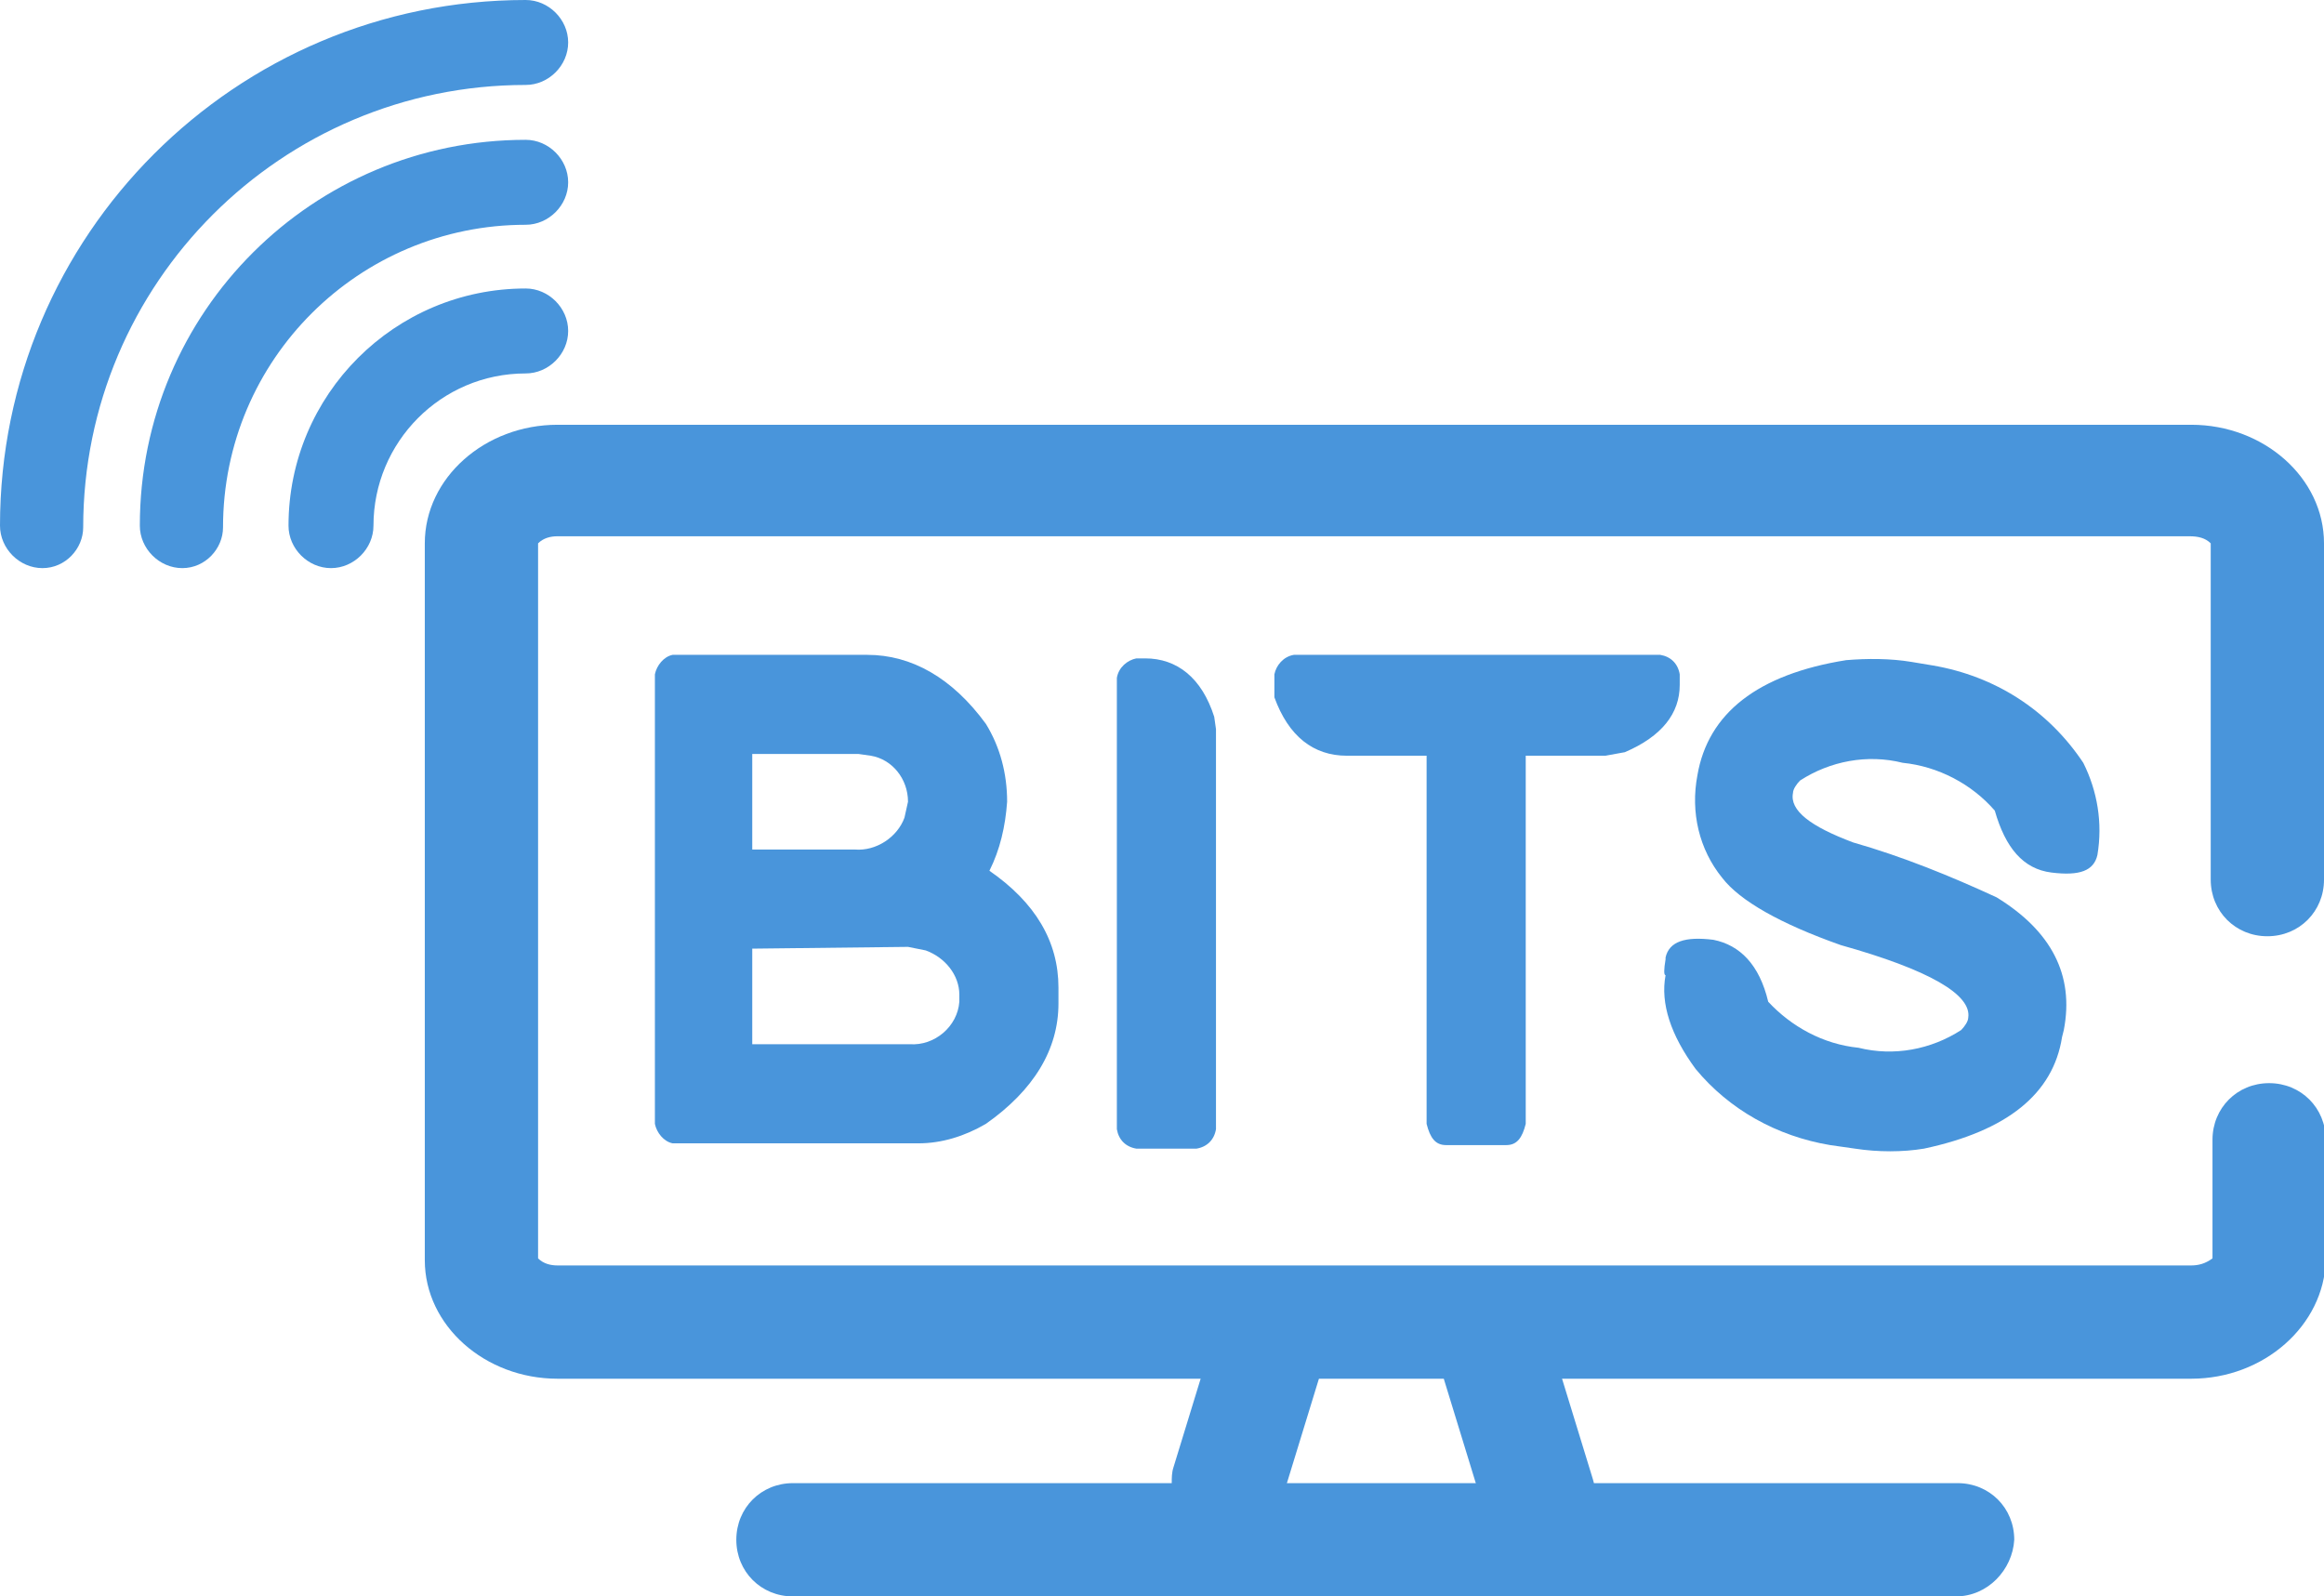
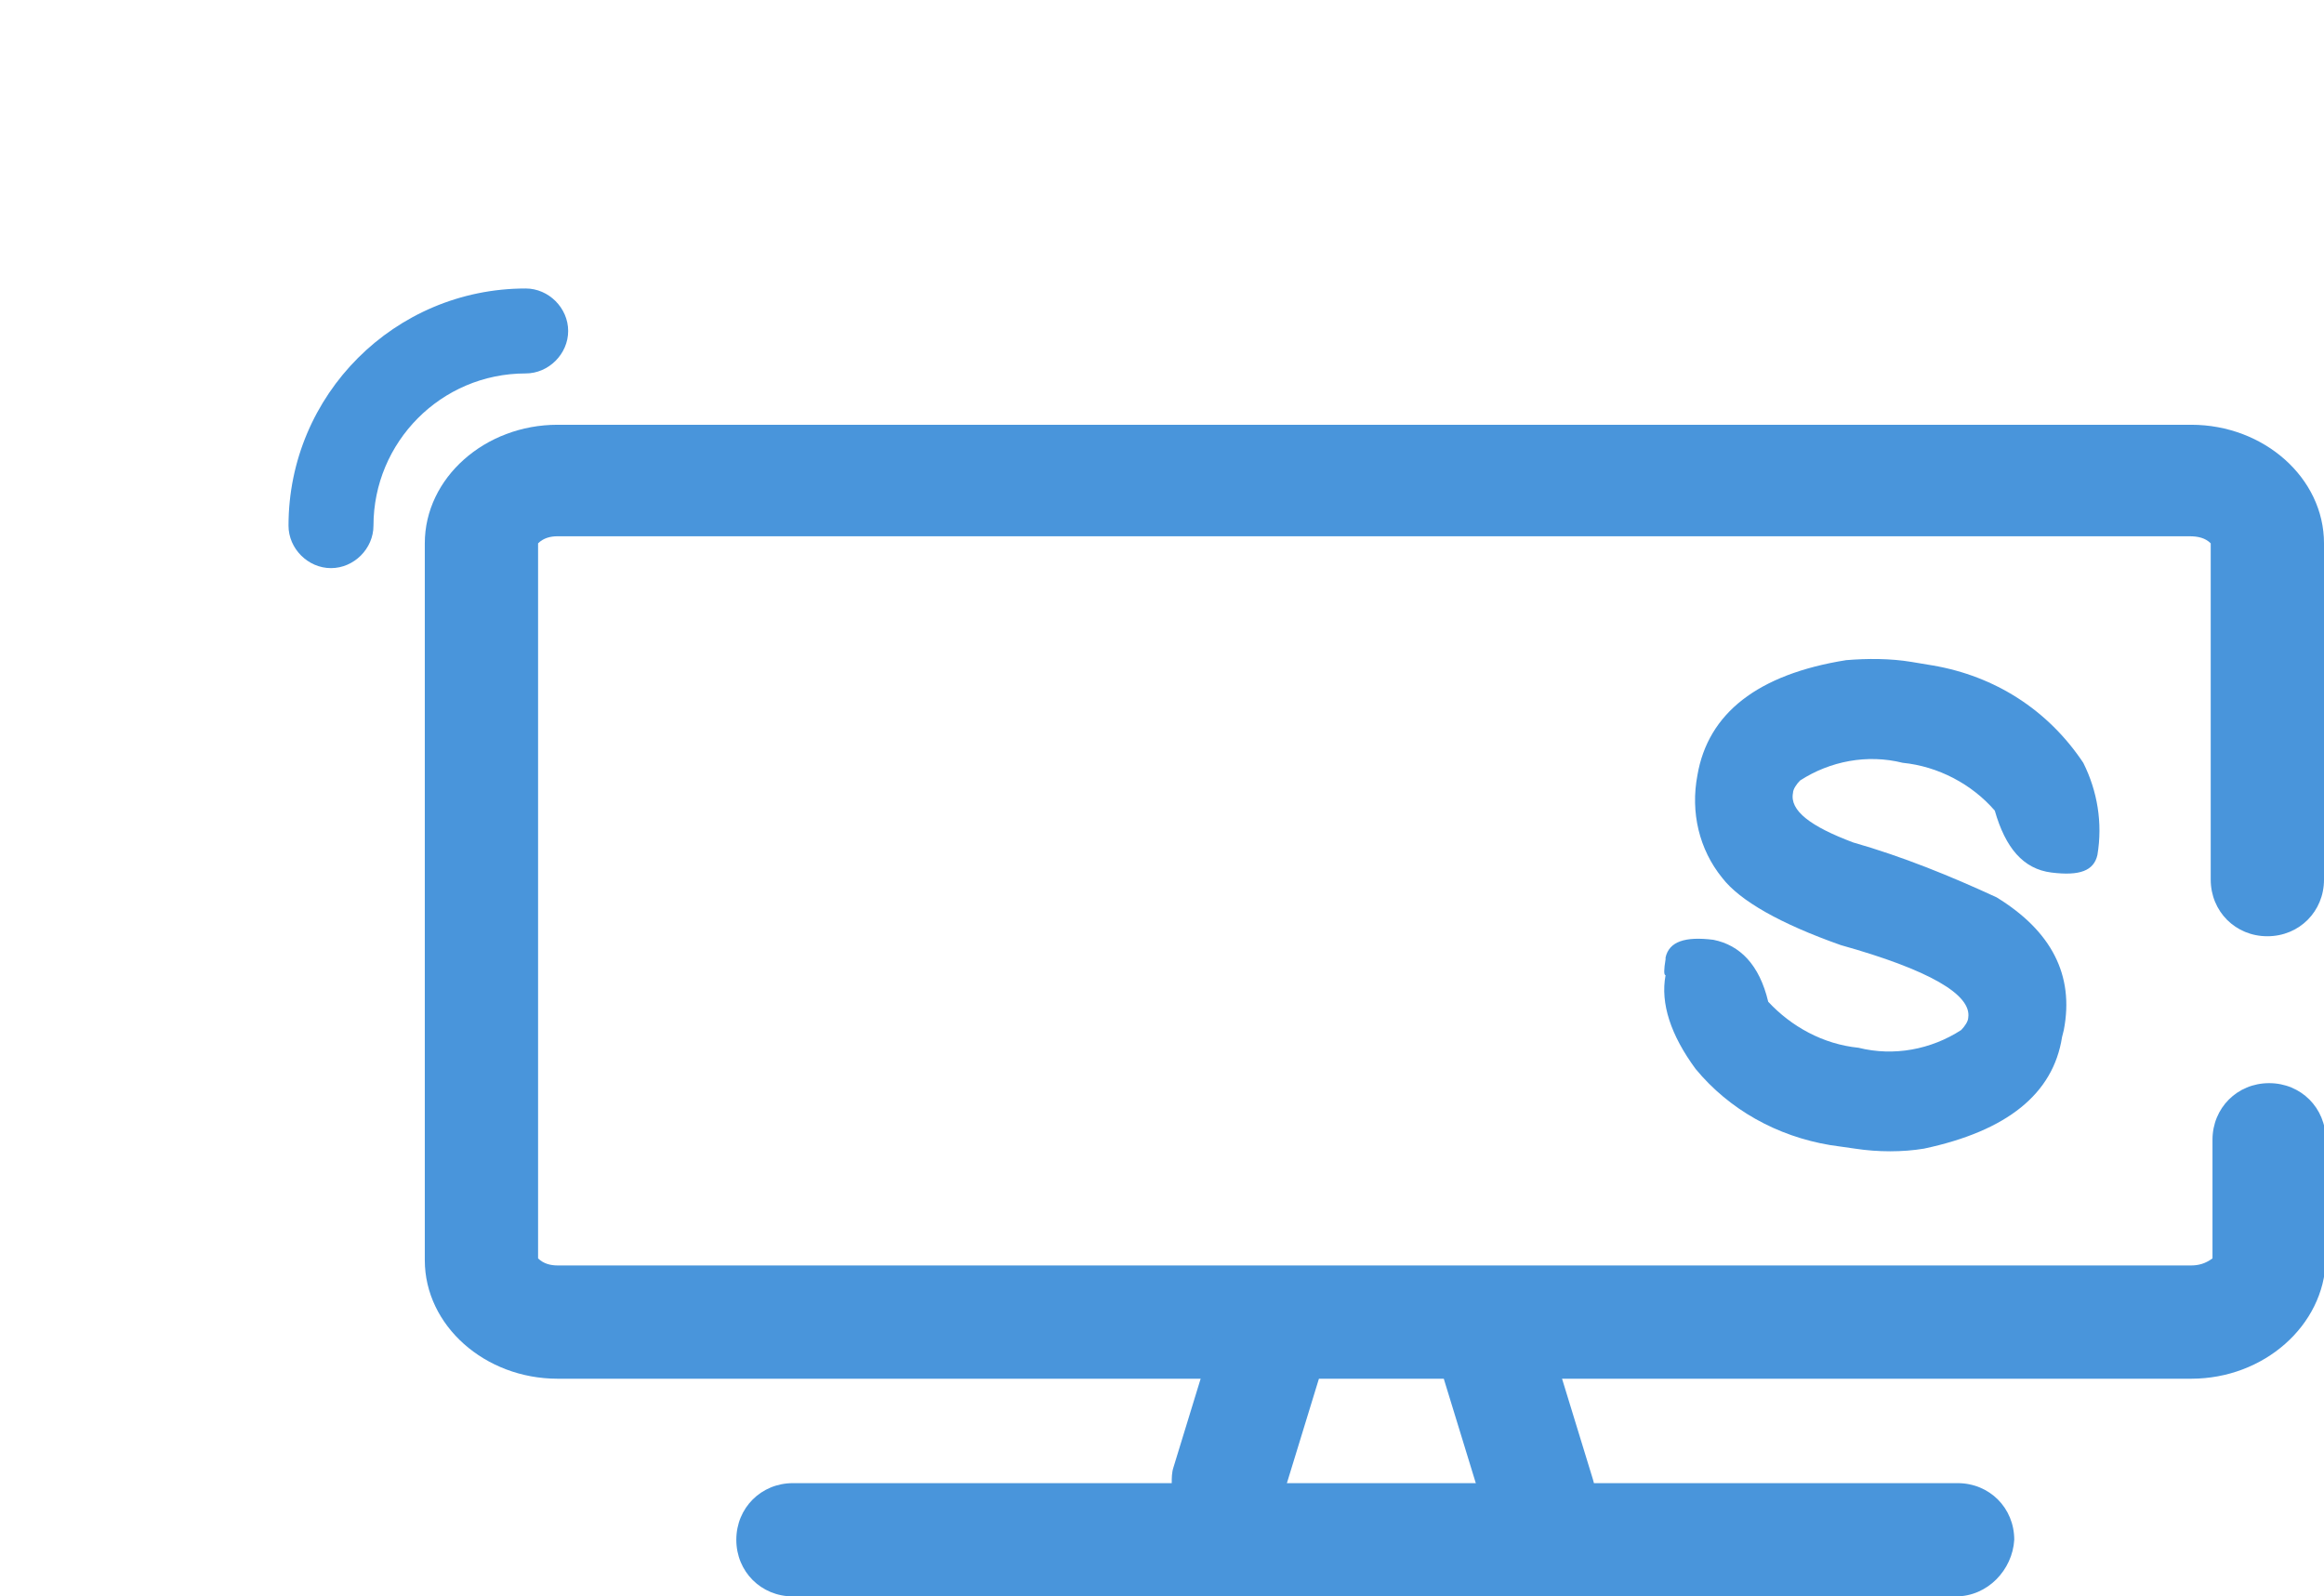
<svg xmlns="http://www.w3.org/2000/svg" version="1.1" id="Layer_1" x="0px" y="0px" viewBox="0 0 131.3 90.2" style="enable-background:new 0 0 131.3 90.2;" xml:space="preserve">
  <style type="text/css">
	.st0{fill:#4995DB;}
</style>
  <title>Asset 1</title>
  <g id="Layer_2">
    <g id="Layer_1-2">
      <path class="st0" d="M110.5,90.2H44.8c-1.8,0-3.2-1.4-3.2-3.2c0-1.8,1.4-3.2,3.2-3.2h65.8c1.8,0,3.2,1.4,3.2,3.2    C113.7,88.7,112.3,90.2,110.5,90.2z" />
      <path class="st0" d="M123.8,77.9H31.5c-4.1,0-7.5-3-7.5-6.7V30.7c0-3.7,3.4-6.7,7.5-6.7h92.3c4.1,0,7.5,3,7.5,6.7v19    c0,1.8-1.4,3.2-3.2,3.2c-1.8,0-3.2-1.4-3.2-3.2v-19c-0.3-0.3-0.7-0.4-1.2-0.4H31.5c-0.4,0-0.8,0.1-1.1,0.4v40.4    c0.3,0.3,0.7,0.4,1.1,0.4h92.3c0.4,0,0.8-0.1,1.2-0.4v-6.7c0-1.8,1.4-3.2,3.2-3.2c1.8,0,3.2,1.4,3.2,3.2l0,0v6.8    C131.3,74.9,127.9,77.9,123.8,77.9z" />
-       <path class="st0" d="M38,37h11c2.5,0,4.8,1.3,6.7,3.9c0.8,1.3,1.2,2.8,1.2,4.4c-0.1,1.4-0.4,2.7-1,3.9c2.6,1.8,3.9,4,3.9,6.6v0.9    c0,2.6-1.4,4.9-4.1,6.8c-1.2,0.7-2.5,1.1-3.8,1.1H38c-0.5-0.1-0.9-0.6-1-1.1V38.1C37.1,37.6,37.5,37.1,38,37z M42.5,42.6V48h5.8    c1.2,0.1,2.4-0.7,2.8-1.8l0.2-0.9c0-1.3-0.9-2.4-2.1-2.6l-0.7-0.1L42.5,42.6z M42.5,53.6V59h8.9c1.4,0.1,2.7-1,2.8-2.4v-0.4    c0-1.1-0.8-2.1-1.9-2.5l-1-0.2L42.5,53.6z" />
-       <path class="st0" d="M64.2,37.2h0.5c1.8,0,3.2,1.1,3.9,3.3l0.1,0.7v22.6c-0.1,0.6-0.5,1-1.1,1.1h-3.4c-0.6-0.1-1-0.5-1.1-1.1V38.3    C63.2,37.7,63.7,37.3,64.2,37.2z" />
-       <path class="st0" d="M73.1,37h20.7c0.6,0.1,1,0.5,1.1,1.1v0.6c0,1.6-1,2.9-3.1,3.8l-1.1,0.2h-4.5v20.8c-0.2,0.8-0.5,1.2-1.1,1.2    h-3.4c-0.6,0-0.9-0.4-1.1-1.2V42.7h-4.5c-1.9,0-3.3-1.1-4.1-3.3L72,38.7v-0.6C72.1,37.6,72.5,37.1,73.1,37z" />
      <path class="st0" d="M104.8,64.9l-1.4-0.2c-3-0.5-5.7-2-7.6-4.3c-1.4-1.9-2-3.7-1.7-5.3c-0.1,0-0.1-0.3,0-0.9v-0.1    c0.2-0.9,1.1-1.2,2.7-1c1.5,0.3,2.6,1.4,3.1,3.5c1.3,1.4,3.1,2.4,5.1,2.6c2,0.5,4.1,0.1,5.8-1c0.2-0.2,0.4-0.5,0.4-0.7    c0.2-1.3-2.2-2.7-7.2-4.1c-3.4-1.2-5.7-2.5-6.7-3.8c-1.3-1.6-1.8-3.7-1.4-5.8c0.6-3.5,3.4-5.7,8.4-6.5c1.2-0.1,2.5-0.1,3.7,0.1    l1.2,0.2c3.5,0.6,6.5,2.5,8.5,5.5c0.8,1.6,1.1,3.4,0.8,5.2c-0.2,0.9-1,1.2-2.6,1c-1.6-0.2-2.6-1.4-3.2-3.5    c-1.3-1.5-3.2-2.5-5.2-2.7c-2-0.5-4.1-0.1-5.8,1c-0.2,0.2-0.4,0.5-0.4,0.7c-0.2,1,1,1.9,3.4,2.8c2.8,0.8,5.5,1.9,8.1,3.1    c3.1,1.9,4.4,4.4,3.8,7.5l-0.1,0.4c-0.5,3.2-3.1,5.3-7.8,6.3C107.5,65.1,106.1,65.1,104.8,64.9z" />
      <path class="st0" d="M69.3,87c-1.8,0-3.2-1.5-3.1-3.2c0-0.3,0-0.6,0.1-0.9l2.3-7.5c0.5-1.7,2.3-2.6,4-2.1s2.6,2.3,2.1,4l-2.3,7.5    C72,86.1,70.8,87,69.3,87z" />
      <path class="st0" d="M86.9,87.8c-1.4,0-2.6-0.9-3-2.3L81.6,78c-0.5-1.7,0.4-3.4,2.1-4s3.4,0.4,4,2.1l2.3,7.5    c0.5,1.7-0.5,3.5-2.1,4C87.5,87.7,87.2,87.8,86.9,87.8L86.9,87.8z" />
      <path class="st0" d="M18.7,32.1c-1.3,0-2.4-1.1-2.4-2.4c0-7.4,6-13.4,13.4-13.4c1.3,0,2.4,1.1,2.4,2.4c0,1.3-1.1,2.4-2.4,2.4    c-4.8,0-8.6,3.9-8.6,8.6c0,0,0,0,0,0C21.1,31,20,32.1,18.7,32.1z" />
-       <path class="st0" d="M10.3,32.1c-1.3,0-2.4-1.1-2.4-2.4l0,0c0-12.1,9.8-21.8,21.8-21.8c0,0,0,0,0,0c1.3,0,2.4,1.1,2.4,2.4    c0,1.3-1.1,2.4-2.4,2.4c-9.4,0-17.1,7.6-17.1,17.1C12.6,31,11.6,32.1,10.3,32.1z" />
-       <path class="st0" d="M2.4,32.1C1.1,32.1,0,31,0,29.7C0,13.3,13.3,0,29.7,0c0,0,0,0,0,0c1.3,0,2.4,1.1,2.4,2.4    c0,1.3-1.1,2.4-2.4,2.4c-13.8,0-25,11.2-25,25C4.7,31,3.7,32.1,2.4,32.1z" />
    </g>
  </g>
</svg>